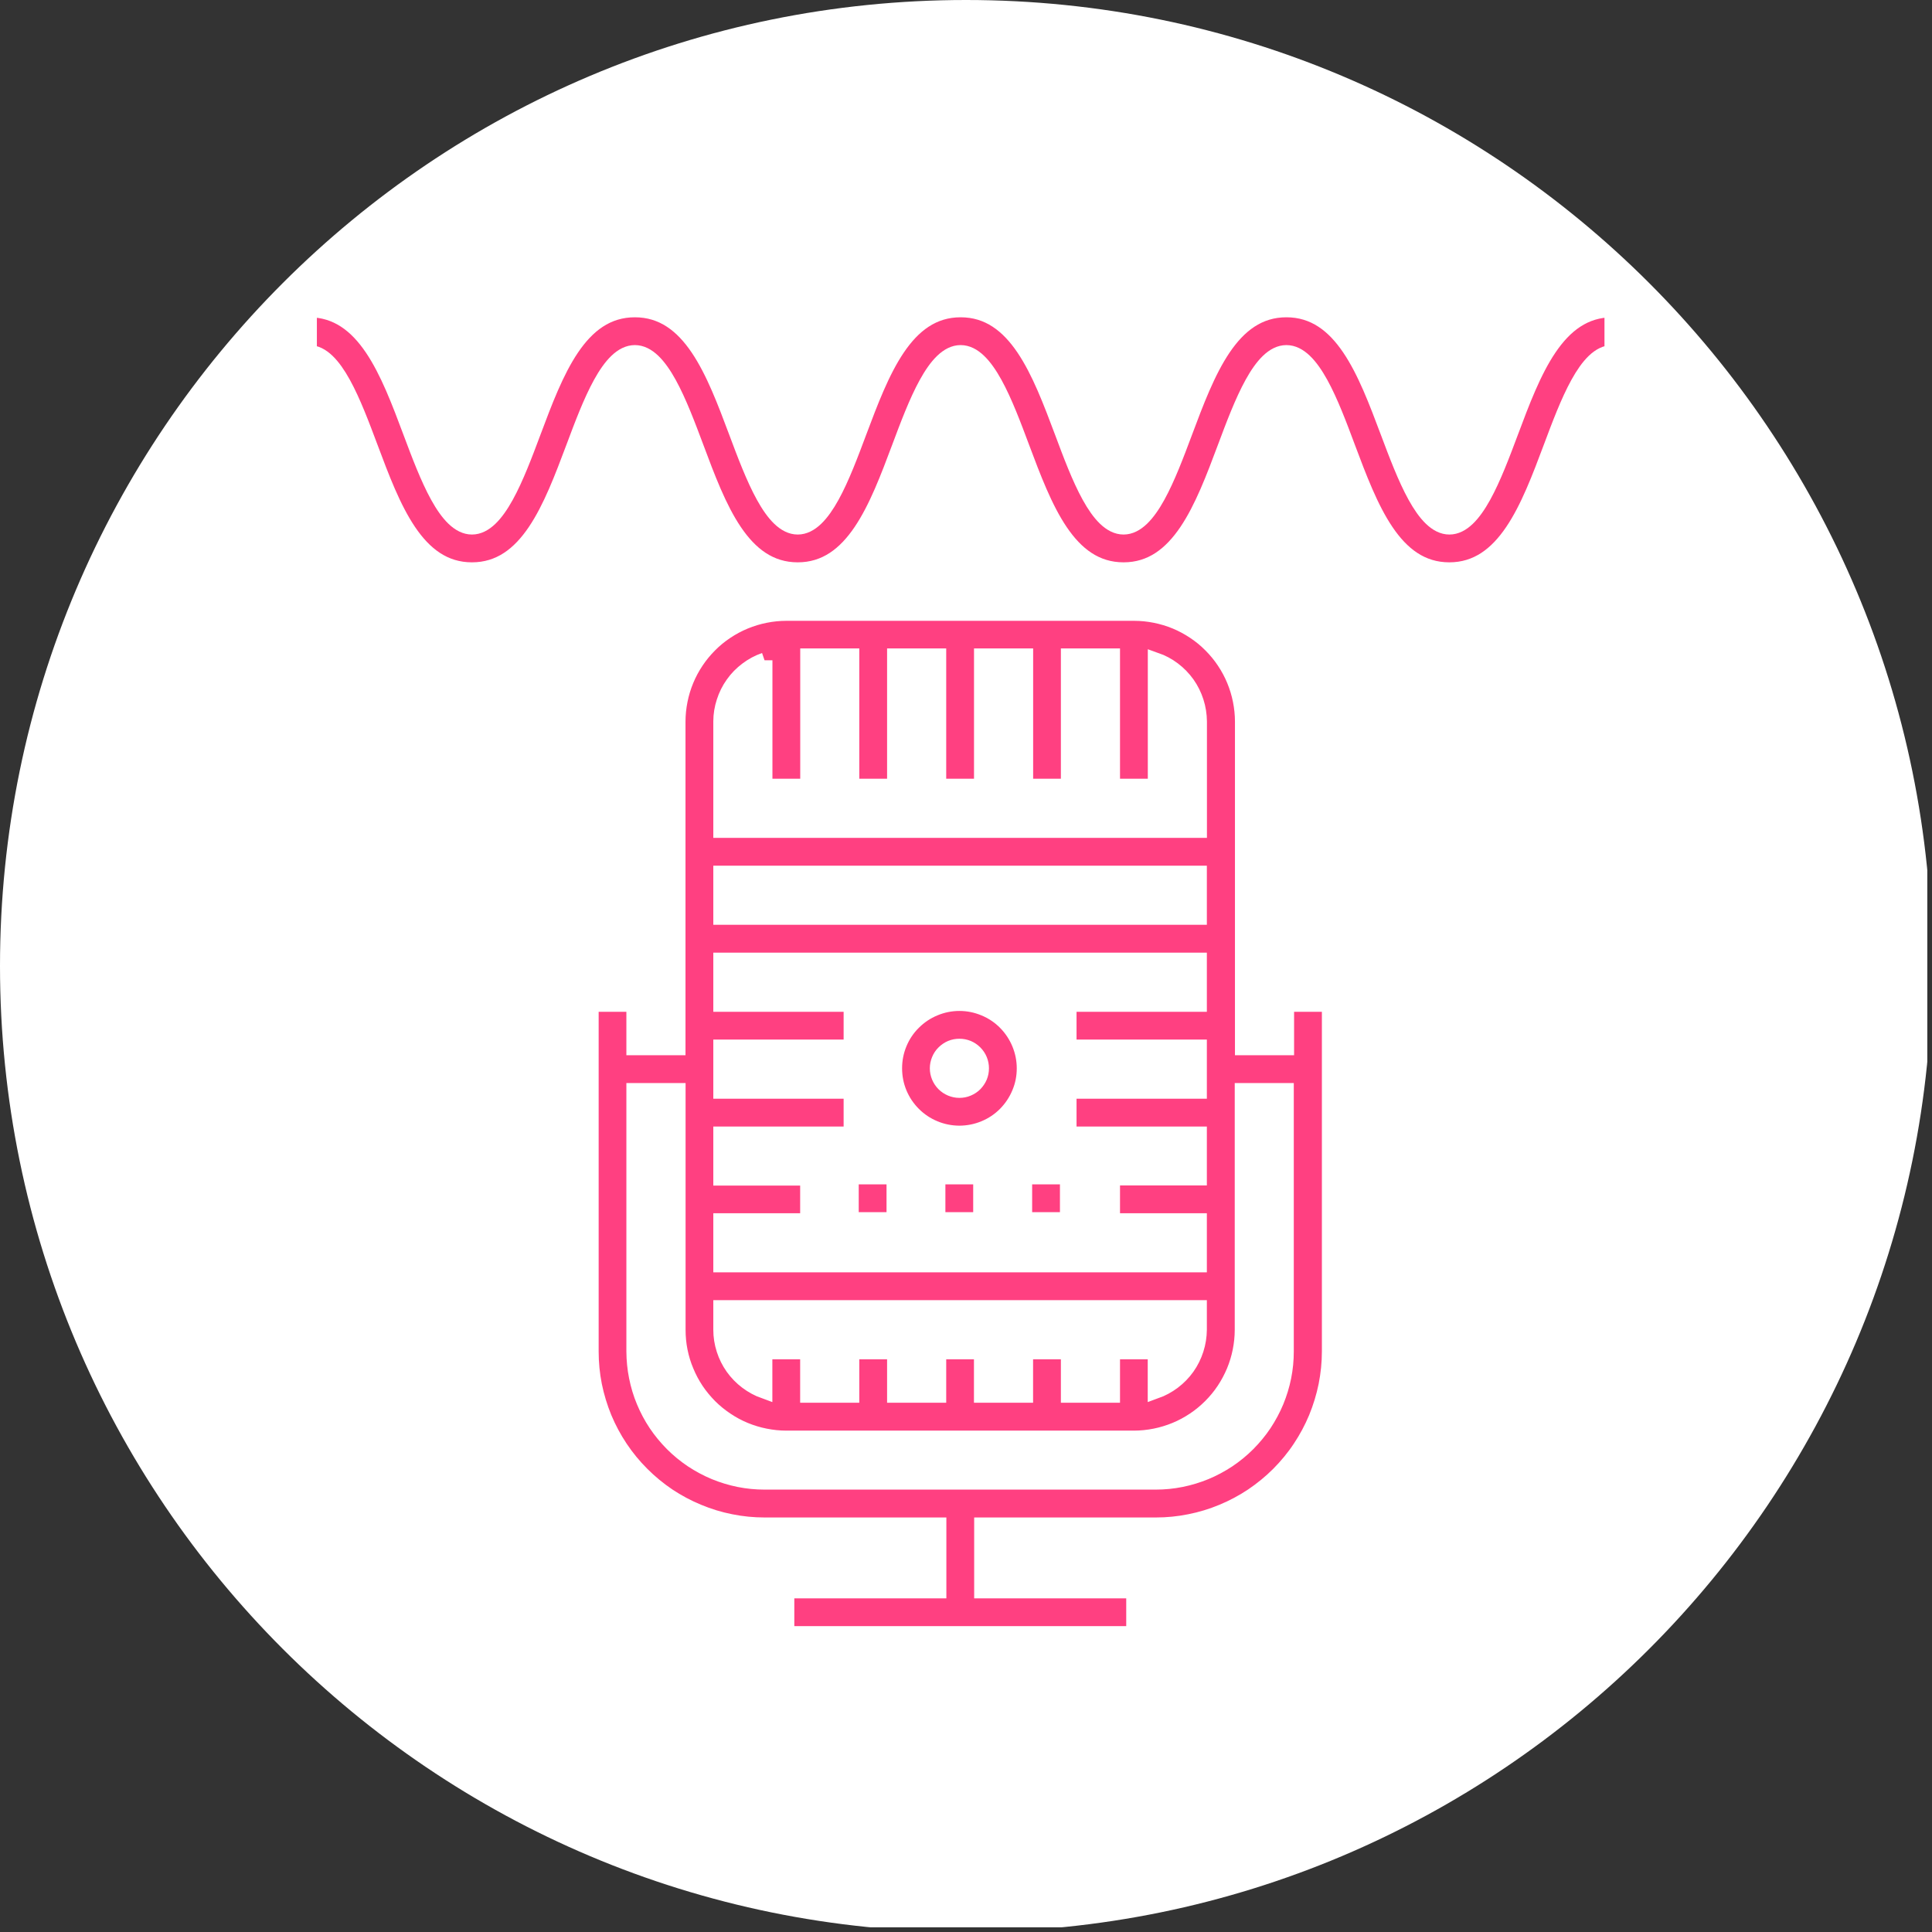
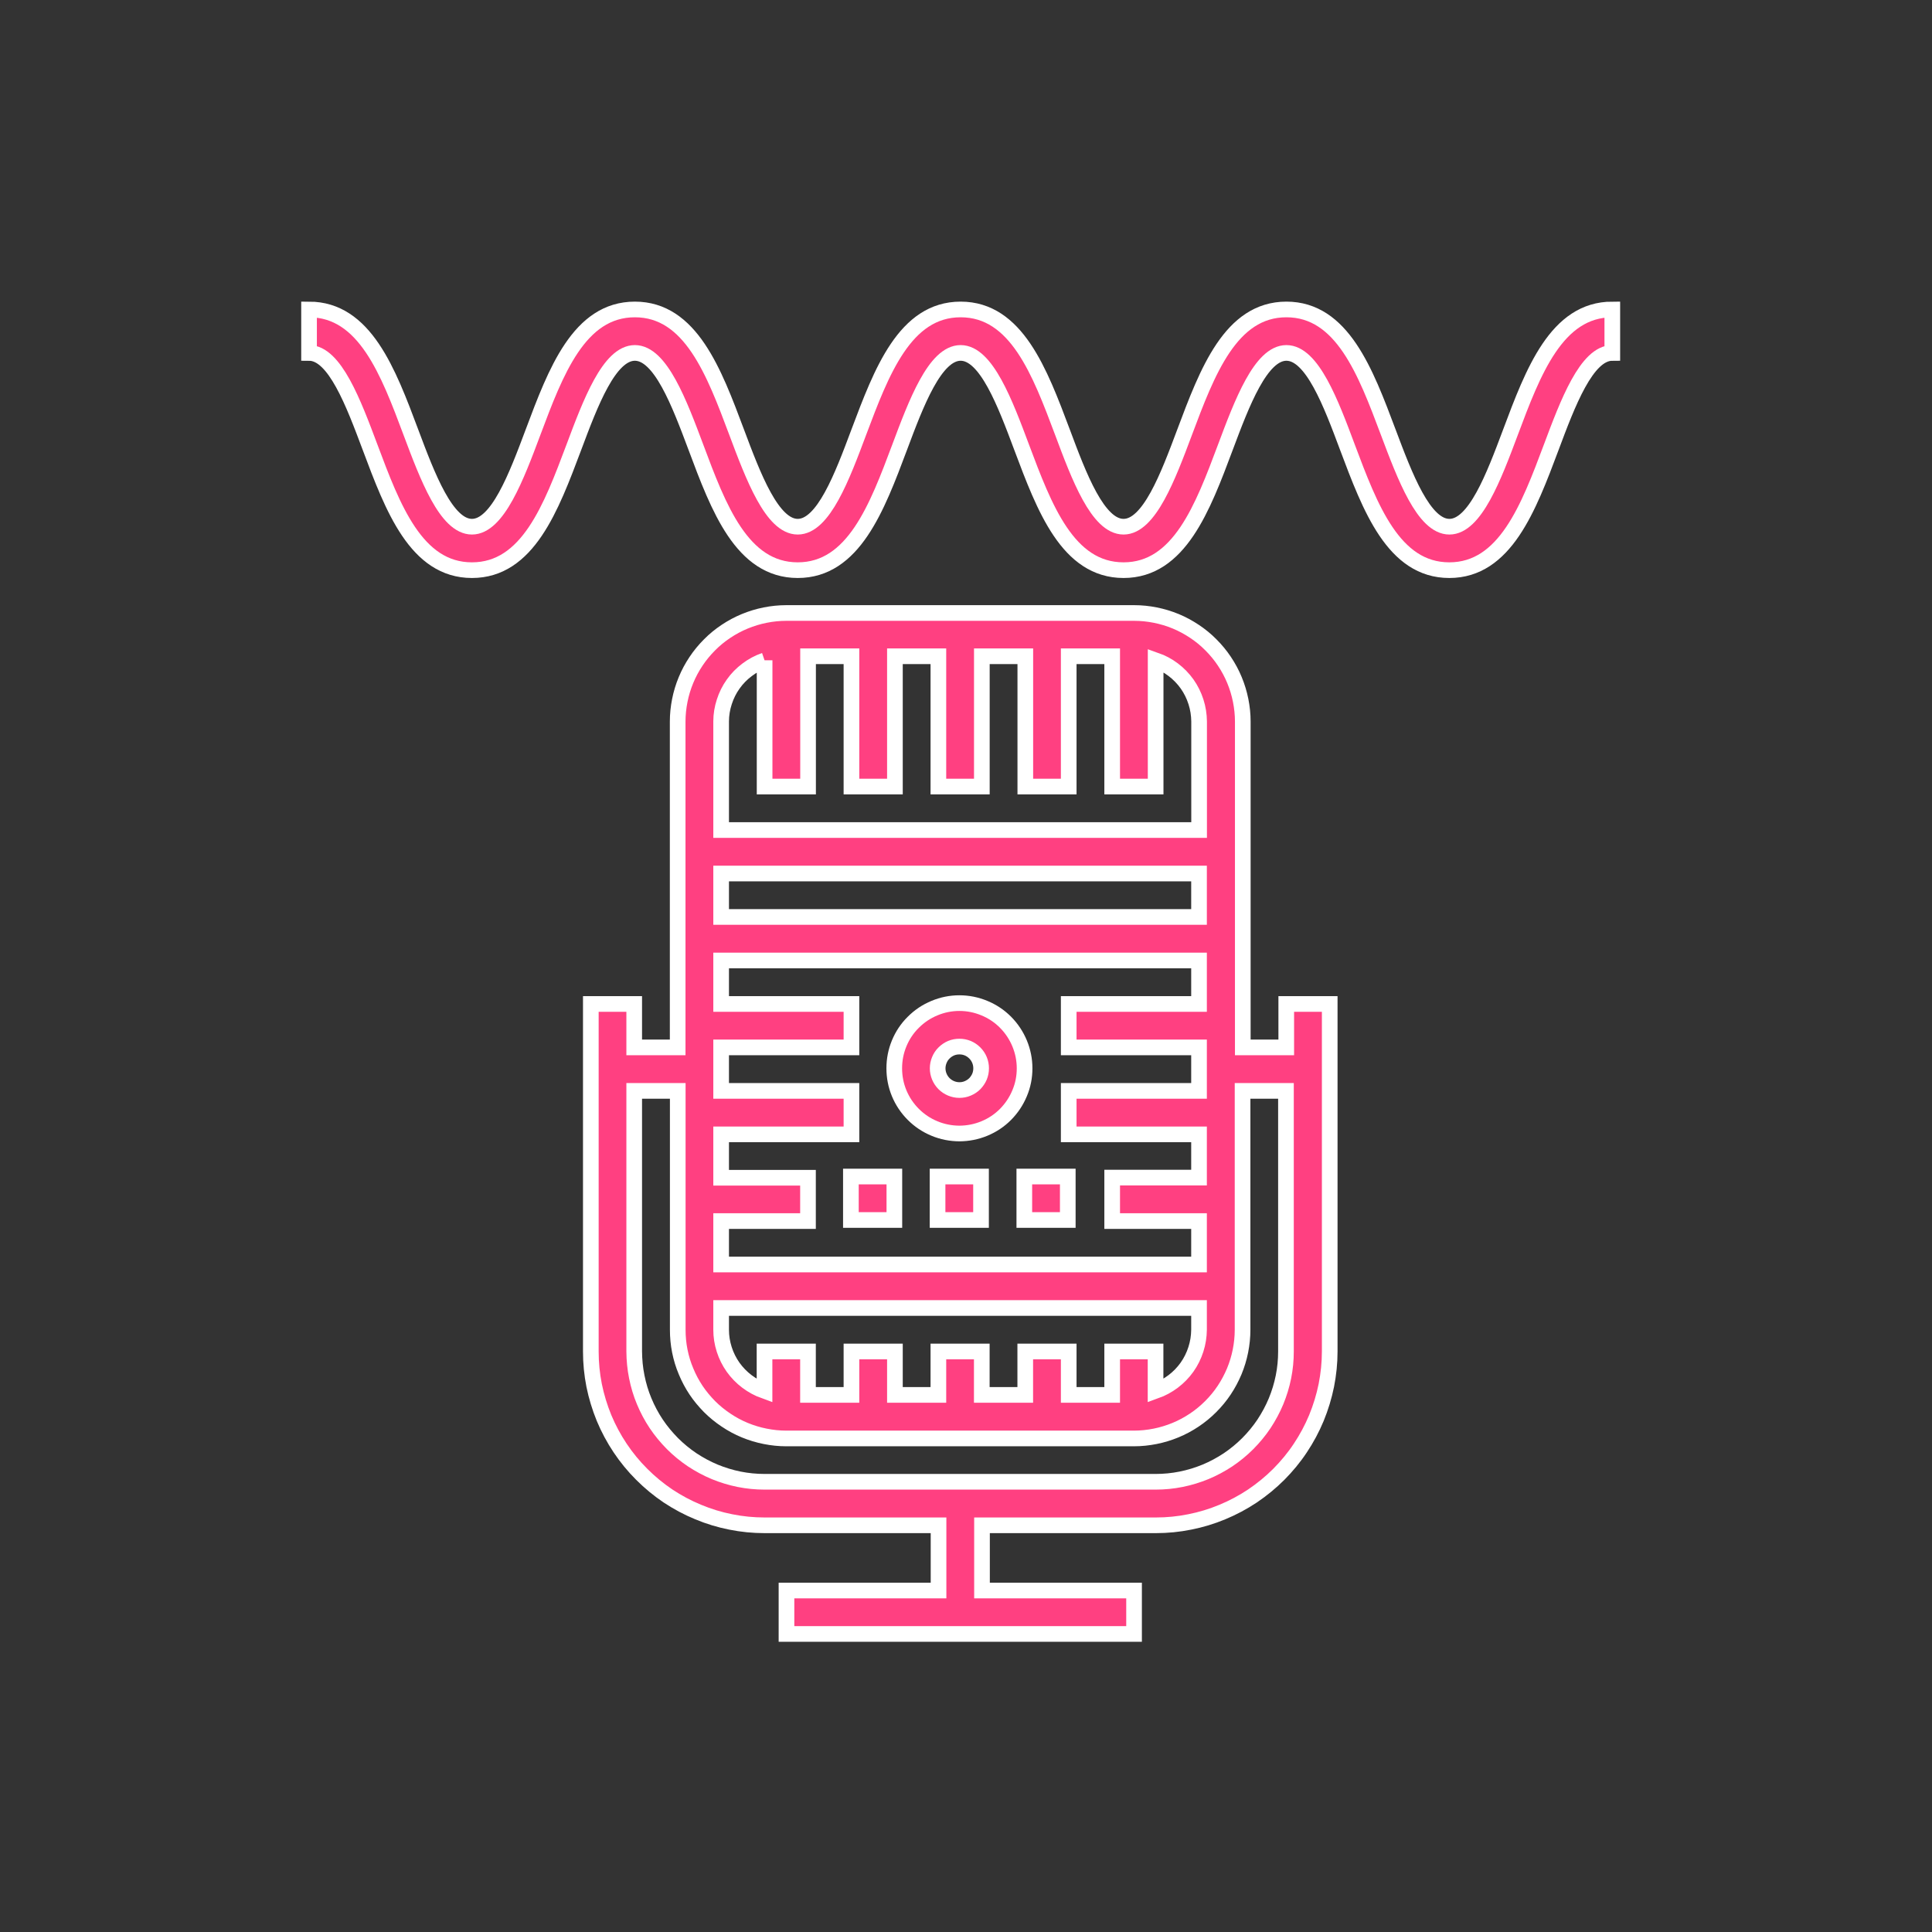
<svg xmlns="http://www.w3.org/2000/svg" width="137" zoomAndPan="magnify" viewBox="0 0 102.75 102.75" height="137" preserveAspectRatio="xMidYMid meet">
  <rect x="0" y="0" width="102.75" height="102.75" fill="#333333" stroke="none" />
  <defs>
    <clipPath id="e9188140a7">
      <path d="M 0 0 L 102.5 0 L 102.5 102.5 L 0 102.5 Z M 0 0 " clip-rule="nonzero" />
    </clipPath>
    <clipPath id="899c5f46b9">
-       <path d="M 51.375 0 C 23 0 0 23 0 51.375 C 0 79.75 23 102.75 51.375 102.75 C 79.75 102.75 102.75 79.75 102.75 51.375 C 102.75 23 79.75 0 51.375 0 " clip-rule="nonzero" />
-     </clipPath>
+       </clipPath>
    <clipPath id="773f742cb3">
-       <path d="M 26 27 L 76 27 L 76 88.961 L 26 88.961 Z M 26 27 " clip-rule="nonzero" />
+       <path d="M 26 27 L 76 27 L 76 88.961 L 26 88.961 M 26 27 " clip-rule="nonzero" />
    </clipPath>
    <clipPath id="8ae2859b1e">
      <path d="M 13.961 13.961 L 88.961 13.961 L 88.961 36 L 13.961 36 Z M 13.961 13.961 " clip-rule="nonzero" />
    </clipPath>
  </defs>
  <g clip-path="url(#e9188140a7)">
    <g clip-path="url(#899c5f46b9)">
      <path fill="#ffffff" d="M 0 0 L 102.75 0 L 102.75 102.75 L 0 102.75 Z M 0 0 " fill-opacity="1" fill-rule="nonzero" />
    </g>
  </g>
  <path stroke-linecap="butt" transform="matrix(0.833, 0, 0, 0.833, -222.125, -187.179)" fill-opacity="1" fill="#ff4081" fill-rule="nonzero" stroke-linejoin="miter" d="M 327.909 288.749 C 327.361 288.749 326.826 288.857 326.32 289.068 C 325.809 289.279 325.359 289.579 324.97 289.968 C 324.576 290.357 324.276 290.807 324.065 291.318 C 323.854 291.829 323.751 292.359 323.751 292.912 C 323.751 293.465 323.854 293.995 324.065 294.506 C 324.276 295.012 324.576 295.462 324.97 295.856 C 325.359 296.245 325.809 296.545 326.32 296.756 C 326.826 296.967 327.361 297.07 327.909 297.074 C 328.462 297.07 328.992 296.967 329.503 296.756 C 330.014 296.545 330.464 296.245 330.853 295.856 C 331.242 295.462 331.542 295.012 331.753 294.506 C 331.969 293.995 332.072 293.465 332.072 292.912 C 332.072 292.359 331.964 291.829 331.753 291.318 C 331.542 290.812 331.242 290.362 330.853 289.968 C 330.464 289.579 330.014 289.279 329.503 289.068 C 328.992 288.857 328.462 288.749 327.909 288.749 Z M 327.909 294.299 C 327.726 294.299 327.548 294.262 327.379 294.192 C 327.211 294.121 327.061 294.023 326.929 293.892 C 326.798 293.76 326.7 293.61 326.629 293.442 C 326.559 293.273 326.522 293.095 326.522 292.912 C 326.522 292.729 326.559 292.551 326.629 292.382 C 326.7 292.209 326.798 292.059 326.929 291.932 C 327.061 291.801 327.211 291.698 327.379 291.627 C 327.548 291.557 327.726 291.524 327.909 291.524 C 328.097 291.524 328.27 291.557 328.444 291.627 C 328.612 291.698 328.762 291.801 328.894 291.932 C 329.02 292.059 329.123 292.209 329.194 292.382 C 329.264 292.551 329.297 292.729 329.297 292.912 C 329.297 293.095 329.264 293.273 329.194 293.442 C 329.123 293.61 329.02 293.76 328.894 293.892 C 328.762 294.023 328.612 294.121 328.444 294.192 C 328.27 294.267 328.097 294.299 327.909 294.299 Z M 327.909 294.299 " stroke="#ffffff" stroke-width="1" stroke-opacity="1" stroke-miterlimit="4" />
  <path fill="#ff4081" d="M 31.488 53.445 L 31.488 71.934 C 31.488 72.543 31.547 73.145 31.664 73.738 C 31.785 74.332 31.961 74.91 32.191 75.473 C 32.426 76.035 32.711 76.566 33.047 77.07 C 33.387 77.578 33.77 78.043 34.199 78.473 C 34.629 78.902 35.094 79.285 35.598 79.625 C 36.105 79.961 36.637 80.246 37.199 80.477 C 37.758 80.711 38.336 80.887 38.934 81.004 C 39.527 81.125 40.129 81.184 40.738 81.184 L 49.988 81.184 L 49.988 84.652 L 41.898 84.652 L 41.898 86.965 L 60.391 86.965 L 60.391 84.652 L 52.301 84.652 L 52.301 81.184 L 61.551 81.184 C 62.156 81.184 62.758 81.125 63.352 81.004 C 63.949 80.887 64.527 80.711 65.09 80.477 C 65.648 80.246 66.184 79.961 66.688 79.625 C 67.191 79.285 67.66 78.902 68.09 78.473 C 68.516 78.043 68.902 77.578 69.238 77.07 C 69.574 76.566 69.859 76.035 70.094 75.473 C 70.324 74.91 70.5 74.332 70.621 73.738 C 70.738 73.145 70.801 72.543 70.801 71.934 L 70.801 53.445 L 68.488 53.445 L 68.488 55.758 L 66.176 55.758 L 66.176 38.426 C 66.176 38.043 66.137 37.668 66.062 37.297 C 65.988 36.926 65.879 36.562 65.734 36.215 C 65.59 35.863 65.41 35.531 65.199 35.215 C 64.988 34.898 64.75 34.609 64.48 34.34 C 64.215 34.07 63.922 33.832 63.605 33.621 C 63.289 33.41 62.957 33.23 62.609 33.086 C 62.258 32.941 61.895 32.832 61.523 32.758 C 61.152 32.684 60.777 32.645 60.398 32.645 L 41.887 32.645 C 41.508 32.645 41.133 32.684 40.762 32.758 C 40.391 32.832 40.027 32.941 39.68 33.086 C 39.328 33.23 38.996 33.41 38.68 33.621 C 38.363 33.832 38.07 34.07 37.805 34.34 C 37.535 34.609 37.297 34.898 37.086 35.215 C 36.875 35.531 36.695 35.863 36.551 36.215 C 36.406 36.562 36.297 36.926 36.223 37.297 C 36.148 37.668 36.109 38.043 36.109 38.426 L 36.109 55.758 L 33.797 55.758 L 33.797 53.445 Z M 59.227 71.934 L 59.227 74.246 L 56.914 74.246 L 56.914 71.934 L 54.602 71.934 L 54.602 74.246 L 52.289 74.246 L 52.289 71.934 L 49.98 71.934 L 49.98 74.246 L 47.668 74.246 L 47.668 71.934 L 45.355 71.934 L 45.355 74.246 L 43.043 74.246 L 43.043 71.934 L 40.73 71.934 L 40.73 74.035 C 40.395 73.914 40.082 73.746 39.797 73.531 C 39.512 73.316 39.266 73.062 39.059 72.773 C 38.852 72.48 38.695 72.164 38.586 71.824 C 38.477 71.484 38.422 71.137 38.422 70.777 L 38.422 69.621 L 63.848 69.621 L 63.848 70.777 C 63.844 71.137 63.789 71.484 63.68 71.824 C 63.57 72.164 63.414 72.48 63.207 72.773 C 63 73.062 62.754 73.316 62.469 73.531 C 62.184 73.746 61.871 73.914 61.535 74.035 L 61.535 71.934 Z M 63.848 62.684 L 59.227 62.684 L 59.227 64.996 L 63.848 64.996 L 63.848 67.309 L 38.422 67.309 L 38.422 64.996 L 43.043 64.996 L 43.043 62.691 L 38.422 62.691 L 38.422 60.383 L 45.355 60.383 L 45.355 58.07 L 38.422 58.07 L 38.422 55.758 L 45.355 55.758 L 45.355 53.445 L 38.422 53.445 L 38.422 51.133 L 63.848 51.133 L 63.848 53.445 L 56.914 53.445 L 56.914 55.758 L 63.848 55.758 L 63.848 58.07 L 56.914 58.07 L 56.914 60.383 L 63.848 60.383 Z M 63.848 48.816 L 38.422 48.816 L 38.422 46.504 L 63.848 46.504 Z M 40.734 35.16 L 40.734 41.879 L 43.047 41.879 L 43.047 34.945 L 45.355 34.945 L 45.355 41.879 L 47.668 41.879 L 47.668 34.945 L 49.98 34.945 L 49.98 41.879 L 52.293 41.879 L 52.293 34.945 L 54.605 34.945 L 54.605 41.879 L 56.914 41.879 L 56.914 34.945 L 59.227 34.945 L 59.227 41.879 L 61.539 41.879 L 61.539 35.16 C 61.875 35.277 62.188 35.445 62.473 35.66 C 62.758 35.875 63.004 36.129 63.211 36.418 C 63.418 36.711 63.574 37.027 63.684 37.367 C 63.793 37.707 63.848 38.055 63.852 38.414 L 63.852 44.191 L 38.422 44.191 L 38.422 38.414 C 38.422 38.059 38.48 37.707 38.59 37.371 C 38.699 37.031 38.855 36.715 39.062 36.426 C 39.27 36.133 39.516 35.883 39.801 35.668 C 40.086 35.453 40.395 35.285 40.734 35.168 Z M 36.113 58.07 L 36.113 70.781 C 36.113 71.16 36.148 71.539 36.223 71.91 C 36.297 72.281 36.406 72.645 36.555 72.992 C 36.699 73.344 36.875 73.676 37.086 73.992 C 37.297 74.309 37.539 74.598 37.805 74.867 C 38.074 75.137 38.367 75.375 38.684 75.586 C 38.996 75.797 39.328 75.977 39.68 76.121 C 40.031 76.266 40.391 76.375 40.766 76.449 C 41.137 76.523 41.512 76.562 41.891 76.562 L 60.383 76.562 C 60.762 76.562 61.137 76.523 61.512 76.449 C 61.883 76.375 62.242 76.266 62.594 76.121 C 62.945 75.977 63.277 75.797 63.594 75.586 C 63.91 75.375 64.199 75.137 64.469 74.867 C 64.738 74.598 64.977 74.309 65.188 73.992 C 65.398 73.676 65.574 73.344 65.723 72.992 C 65.867 72.645 65.977 72.281 66.051 71.91 C 66.125 71.539 66.164 71.16 66.164 70.781 L 66.164 58.07 L 68.473 58.07 L 68.473 71.934 C 68.473 72.391 68.43 72.84 68.34 73.285 C 68.25 73.734 68.117 74.168 67.945 74.586 C 67.77 75.008 67.555 75.406 67.305 75.785 C 67.051 76.164 66.762 76.512 66.441 76.836 C 66.121 77.156 65.77 77.445 65.391 77.699 C 65.012 77.949 64.613 78.164 64.191 78.34 C 63.773 78.512 63.34 78.645 62.891 78.734 C 62.445 78.824 61.996 78.867 61.539 78.867 L 40.734 78.867 C 40.277 78.867 39.828 78.824 39.379 78.734 C 38.934 78.645 38.5 78.512 38.082 78.34 C 37.66 78.164 37.262 77.949 36.883 77.699 C 36.504 77.445 36.152 77.156 35.832 76.836 C 35.512 76.512 35.223 76.164 34.969 75.785 C 34.715 75.406 34.504 75.008 34.328 74.586 C 34.152 74.168 34.023 73.734 33.934 73.285 C 33.844 72.84 33.801 72.391 33.797 71.934 L 33.797 58.07 Z M 36.113 58.07 " fill-opacity="1" fill-rule="nonzero" />
  <g clip-path="url(#773f742cb3)">
    <path stroke-linecap="butt" transform="matrix(0.833, 0, 0, 0.833, -136.221, -76.732)" fill="none" stroke-linejoin="miter" d="M 201.252 156.213 L 201.252 178.399 C 201.252 179.131 201.322 179.852 201.463 180.565 C 201.608 181.277 201.819 181.971 202.095 182.646 C 202.377 183.321 202.719 183.959 203.122 184.563 C 203.53 185.173 203.989 185.731 204.505 186.246 C 205.02 186.762 205.578 187.221 206.183 187.629 C 206.792 188.032 207.43 188.374 208.105 188.651 C 208.775 188.932 209.469 189.143 210.186 189.284 C 210.899 189.429 211.62 189.499 212.352 189.499 L 223.452 189.499 L 223.452 193.662 L 213.744 193.662 L 213.744 196.437 L 235.935 196.437 L 235.935 193.662 L 226.227 193.662 L 226.227 189.499 L 237.327 189.499 C 238.053 189.499 238.775 189.429 239.488 189.284 C 240.205 189.143 240.899 188.932 241.574 188.651 C 242.244 188.374 242.886 188.032 243.491 187.629 C 244.095 187.221 244.658 186.762 245.174 186.246 C 245.685 185.731 246.149 185.173 246.552 184.563 C 246.955 183.959 247.297 183.321 247.578 182.646 C 247.855 181.971 248.066 181.277 248.211 180.565 C 248.352 179.852 248.427 179.131 248.427 178.399 L 248.427 156.213 L 245.652 156.213 L 245.652 158.988 L 242.877 158.988 L 242.877 138.19 C 242.877 137.731 242.83 137.281 242.741 136.835 C 242.652 136.39 242.52 135.954 242.347 135.537 C 242.174 135.115 241.958 134.716 241.705 134.337 C 241.452 133.957 241.166 133.61 240.842 133.287 C 240.524 132.963 240.172 132.677 239.792 132.424 C 239.413 132.171 239.014 131.956 238.597 131.782 C 238.175 131.609 237.739 131.477 237.294 131.388 C 236.849 131.299 236.399 131.252 235.944 131.252 L 213.73 131.252 C 213.275 131.252 212.825 131.299 212.38 131.388 C 211.935 131.477 211.499 131.609 211.081 131.782 C 210.66 131.956 210.261 132.171 209.881 132.424 C 209.502 132.677 209.15 132.963 208.831 133.287 C 208.508 133.61 208.222 133.957 207.969 134.337 C 207.716 134.716 207.5 135.115 207.327 135.537 C 207.153 135.954 207.022 136.39 206.933 136.835 C 206.844 137.281 206.797 137.731 206.797 138.19 L 206.797 158.988 L 204.022 158.988 L 204.022 156.213 Z M 234.538 178.399 L 234.538 181.174 L 231.763 181.174 L 231.763 178.399 L 228.988 178.399 L 228.988 181.174 L 226.213 181.174 L 226.213 178.399 L 223.442 178.399 L 223.442 181.174 L 220.667 181.174 L 220.667 178.399 L 217.892 178.399 L 217.892 181.174 L 215.117 181.174 L 215.117 178.399 L 212.342 178.399 L 212.342 180.921 C 211.939 180.776 211.564 180.574 211.222 180.316 C 210.88 180.059 210.585 179.754 210.336 179.407 C 210.088 179.056 209.9 178.676 209.769 178.268 C 209.638 177.86 209.572 177.443 209.572 177.012 L 209.572 175.624 L 240.083 175.624 L 240.083 177.012 C 240.078 177.443 240.013 177.86 239.881 178.268 C 239.75 178.676 239.563 179.056 239.314 179.407 C 239.066 179.754 238.77 180.059 238.428 180.316 C 238.086 180.574 237.711 180.776 237.308 180.921 L 237.308 178.399 Z M 240.083 167.299 L 234.538 167.299 L 234.538 170.074 L 240.083 170.074 L 240.083 172.849 L 209.572 172.849 L 209.572 170.074 L 215.117 170.074 L 215.117 167.309 L 209.572 167.309 L 209.572 164.538 L 217.892 164.538 L 217.892 161.763 L 209.572 161.763 L 209.572 158.988 L 217.892 158.988 L 217.892 156.213 L 209.572 156.213 L 209.572 153.438 L 240.083 153.438 L 240.083 156.213 L 231.763 156.213 L 231.763 158.988 L 240.083 158.988 L 240.083 161.763 L 231.763 161.763 L 231.763 164.538 L 240.083 164.538 Z M 240.083 150.659 L 209.572 150.659 L 209.572 147.884 L 240.083 147.884 Z M 212.347 134.271 L 212.347 142.334 L 215.122 142.334 L 215.122 134.013 L 217.892 134.013 L 217.892 142.334 L 220.667 142.334 L 220.667 134.013 L 223.442 134.013 L 223.442 142.334 L 226.217 142.334 L 226.217 134.013 L 228.992 134.013 L 228.992 142.334 L 231.763 142.334 L 231.763 134.013 L 234.538 134.013 L 234.538 142.334 L 237.313 142.334 L 237.313 134.271 C 237.716 134.412 238.091 134.613 238.433 134.871 C 238.775 135.129 239.07 135.434 239.319 135.781 C 239.567 136.132 239.755 136.512 239.886 136.92 C 240.017 137.327 240.083 137.745 240.088 138.176 L 240.088 145.109 L 209.572 145.109 L 209.572 138.176 C 209.572 137.749 209.642 137.327 209.774 136.924 C 209.905 136.516 210.092 136.137 210.341 135.79 C 210.589 135.438 210.885 135.138 211.227 134.881 C 211.569 134.623 211.939 134.421 212.347 134.281 Z M 206.802 161.763 L 206.802 177.016 C 206.802 177.471 206.844 177.926 206.933 178.371 C 207.022 178.816 207.153 179.252 207.331 179.67 C 207.505 180.091 207.716 180.49 207.969 180.87 C 208.222 181.249 208.513 181.596 208.831 181.92 C 209.155 182.243 209.506 182.529 209.886 182.782 C 210.261 183.035 210.66 183.251 211.081 183.424 C 211.503 183.598 211.935 183.729 212.385 183.818 C 212.83 183.907 213.28 183.954 213.735 183.954 L 235.925 183.954 C 236.38 183.954 236.83 183.907 237.28 183.818 C 237.725 183.729 238.156 183.598 238.578 183.424 C 239 183.251 239.399 183.035 239.778 182.782 C 240.158 182.529 240.505 182.243 240.828 181.92 C 241.152 181.596 241.438 181.249 241.691 180.87 C 241.944 180.49 242.155 180.091 242.333 179.67 C 242.506 179.252 242.638 178.816 242.727 178.371 C 242.816 177.926 242.863 177.471 242.863 177.016 L 242.863 161.763 L 245.633 161.763 L 245.633 178.399 C 245.633 178.948 245.581 179.487 245.474 180.021 C 245.366 180.56 245.206 181.081 245 181.582 C 244.789 182.088 244.531 182.566 244.231 183.021 C 243.927 183.476 243.58 183.893 243.195 184.282 C 242.811 184.666 242.389 185.013 241.935 185.318 C 241.48 185.618 241.002 185.876 240.495 186.087 C 239.994 186.293 239.474 186.452 238.935 186.56 C 238.4 186.668 237.861 186.72 237.313 186.72 L 212.347 186.72 C 211.799 186.72 211.26 186.668 210.72 186.56 C 210.186 186.452 209.666 186.293 209.164 186.087 C 208.658 185.876 208.18 185.618 207.725 185.318 C 207.27 185.013 206.849 184.666 206.464 184.282 C 206.08 183.893 205.733 183.476 205.428 183.021 C 205.124 182.566 204.87 182.088 204.66 181.582 C 204.449 181.081 204.294 180.56 204.186 180.021 C 204.078 179.487 204.027 178.948 204.022 178.399 L 204.022 161.763 Z M 206.802 161.763 " stroke="#ffffff" stroke-width="1" stroke-opacity="1" stroke-miterlimit="4" />
  </g>
  <path fill="#ff4081" d="M 80.387 22.992 C 79.504 25.348 78.5 28.02 77.137 28.02 C 75.773 28.02 74.77 25.348 73.883 22.988 C 72.676 19.777 71.434 16.461 68.465 16.461 C 65.5 16.461 64.254 19.781 63.051 22.988 C 62.168 25.348 61.164 28.02 59.801 28.02 C 58.434 28.02 57.43 25.348 56.551 22.992 C 55.344 19.781 54.102 16.461 51.133 16.461 C 48.164 16.461 46.922 19.781 45.715 22.988 C 44.832 25.348 43.832 28.02 42.465 28.02 C 41.102 28.02 40.098 25.348 39.215 22.992 C 38.012 19.781 36.77 16.461 33.801 16.461 C 30.828 16.461 29.586 19.781 28.383 22.992 C 27.5 25.348 26.496 28.02 25.133 28.02 C 23.77 28.02 22.766 25.348 21.883 22.992 C 20.68 19.781 19.434 16.461 16.465 16.461 L 16.465 18.773 C 17.832 18.773 18.832 21.445 19.715 23.801 C 20.918 27.012 22.164 30.332 25.133 30.332 C 28.102 30.332 29.344 27.012 30.551 23.801 C 31.434 21.445 32.434 18.773 33.801 18.773 C 35.164 18.773 36.168 21.445 37.051 23.801 C 38.25 27.012 39.496 30.332 42.465 30.332 C 45.434 30.332 46.68 27.012 47.883 23.805 C 48.766 21.445 49.77 18.773 51.133 18.773 C 52.496 18.773 53.5 21.445 54.383 23.805 C 55.586 27.012 56.832 30.332 59.801 30.332 C 62.766 30.332 64.012 27.012 65.215 23.801 C 66.098 21.445 67.102 18.773 68.465 18.773 C 69.832 18.773 70.836 21.445 71.715 23.801 C 72.922 27.012 74.164 30.332 77.133 30.332 C 80.098 30.332 81.348 27.012 82.551 23.805 C 83.434 21.445 84.438 18.773 85.805 18.773 L 85.805 16.461 C 82.836 16.461 81.59 19.781 80.387 22.992 Z M 80.387 22.992 " fill-opacity="1" fill-rule="nonzero" />
  <g clip-path="url(#8ae2859b1e)">
    <path stroke-linecap="butt" transform="matrix(0.833, 0, 0, 0.833, -56.454, 9.17)" fill="none" stroke-linejoin="miter" d="M 164.209 16.587 C 163.149 19.413 161.945 22.619 160.309 22.619 C 158.673 22.619 157.468 19.413 156.404 16.582 C 154.956 12.729 153.465 8.749 149.903 8.749 C 146.345 8.749 144.849 12.733 143.406 16.582 C 142.346 19.413 141.142 22.619 139.506 22.619 C 137.865 22.619 136.66 19.413 135.606 16.587 C 134.157 12.733 132.667 8.749 129.104 8.749 C 125.542 8.749 124.051 12.733 122.603 16.582 C 121.543 19.413 120.343 22.619 118.703 22.619 C 117.067 22.619 115.862 19.413 114.803 16.587 C 113.359 12.733 111.868 8.749 108.306 8.749 C 104.739 8.749 103.248 12.733 101.804 16.587 C 100.745 19.413 99.54 22.619 97.904 22.619 C 96.268 22.619 95.064 19.413 94.004 16.587 C 92.56 12.733 91.065 8.749 87.503 8.749 L 87.503 11.524 C 89.143 11.524 90.343 14.73 91.403 17.557 C 92.846 21.41 94.342 25.394 97.904 25.394 C 101.467 25.394 102.957 21.41 104.406 17.557 C 105.465 14.73 106.665 11.524 108.306 11.524 C 109.942 11.524 111.146 14.73 112.206 17.557 C 113.645 21.41 115.14 25.394 118.703 25.394 C 122.265 25.394 123.76 21.41 125.204 17.562 C 126.264 14.73 127.468 11.524 129.104 11.524 C 130.74 11.524 131.945 14.73 133.004 17.562 C 134.448 21.41 135.943 25.394 139.506 25.394 C 143.064 25.394 144.559 21.41 146.003 17.557 C 147.062 14.73 148.267 11.524 149.903 11.524 C 151.543 11.524 152.748 14.73 153.803 17.557 C 155.251 21.41 156.742 25.394 160.304 25.394 C 163.862 25.394 165.362 21.41 166.806 17.562 C 167.865 14.73 169.07 11.524 170.71 11.524 L 170.71 8.749 C 167.148 8.749 165.653 12.733 164.209 16.587 Z M 164.209 16.587 " stroke="#ffffff" stroke-width="1" stroke-opacity="1" stroke-miterlimit="4" />
  </g>
  <path stroke-linecap="butt" transform="matrix(0.833, 0, 0, 0.833, -234.397, -236.267)" fill-opacity="1" fill="#ff4081" fill-rule="nonzero" stroke-linejoin="miter" d="M 341.248 358.75 L 344.023 358.75 L 344.023 361.525 L 341.248 361.525 Z M 341.248 358.75 " stroke="#ffffff" stroke-width="1" stroke-opacity="1" stroke-miterlimit="4" />
  <path stroke-linecap="butt" transform="matrix(0.833, 0, 0, 0.833, -209.852, -236.267)" fill-opacity="1" fill="#ff4081" fill-rule="nonzero" stroke-linejoin="miter" d="M 306.249 358.75 L 309.024 358.75 L 309.024 361.525 L 306.249 361.525 Z M 306.249 358.75 " stroke="#ffffff" stroke-width="1" stroke-opacity="1" stroke-miterlimit="4" />
  <path stroke-linecap="butt" transform="matrix(0.833, 0, 0, 0.833, -258.94, -236.267)" fill-opacity="1" fill="#ff4081" fill-rule="nonzero" stroke-linejoin="miter" d="M 376.25 358.75 L 379.025 358.75 L 379.025 361.525 L 376.25 361.525 Z M 376.25 358.75 " stroke="#ffffff" stroke-width="1" stroke-opacity="1" stroke-miterlimit="4" />
</svg>